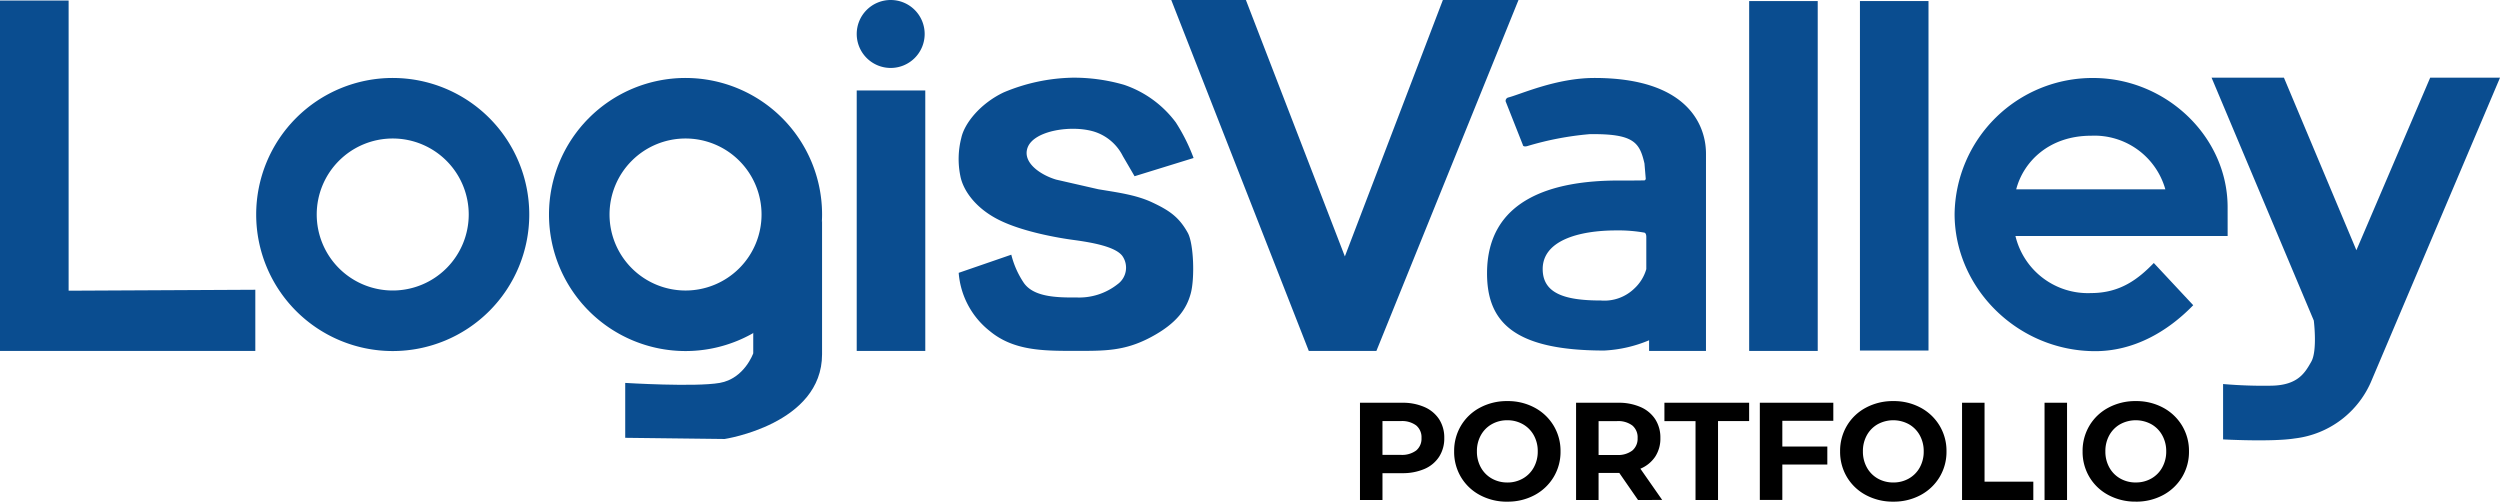
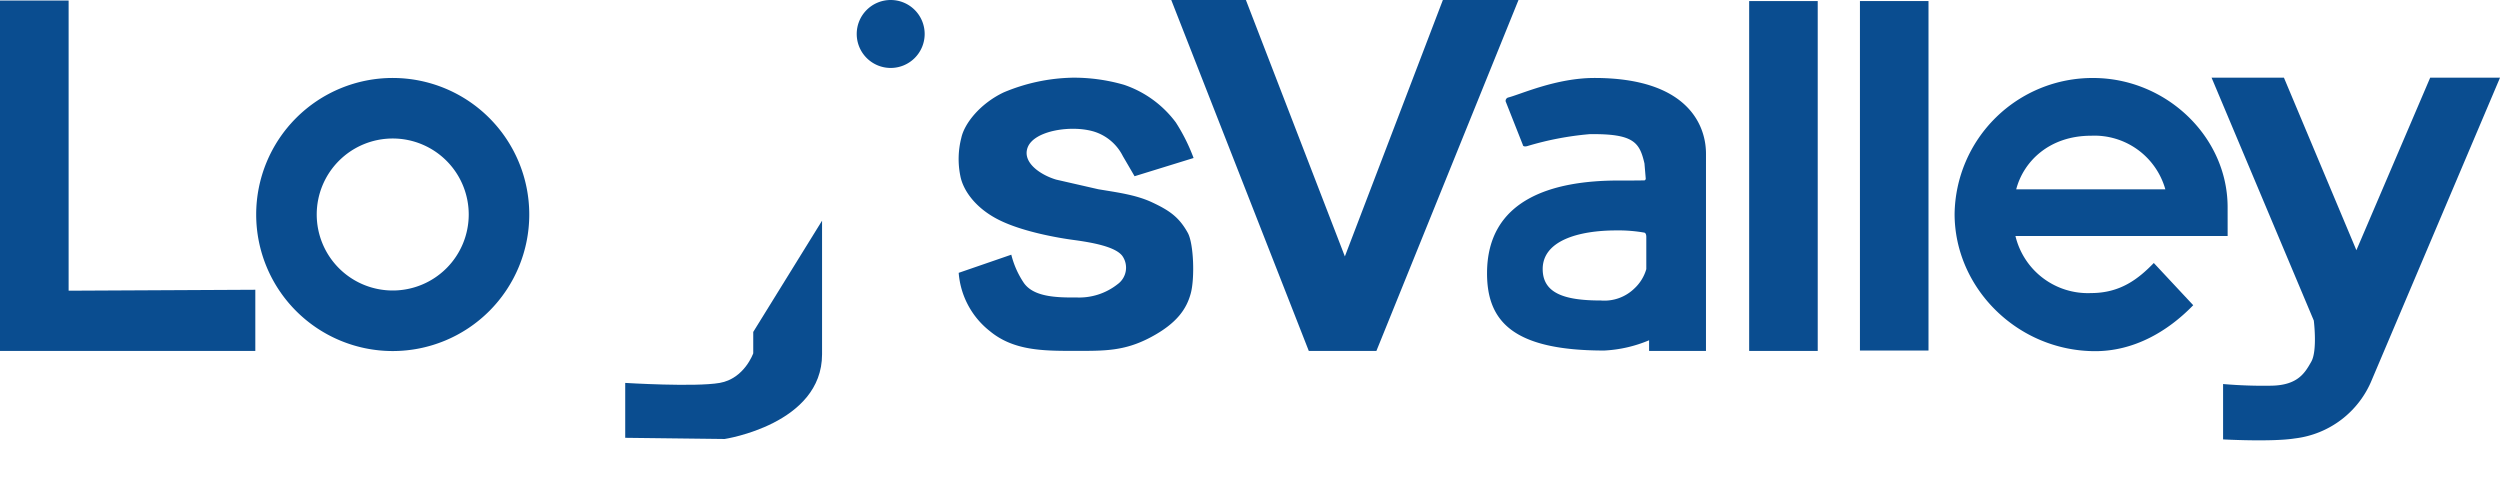
<svg xmlns="http://www.w3.org/2000/svg" width="374.2" height="75.086" viewBox="0 0 374.2 75.086">
  <g id="LogisValley_pf_Logo" transform="translate(0 0)">
    <path id="패스_1" data-name="패스 1" d="M1499.106,2961.218c-2.233-.655-5.089-2.484-4.3-4.757.917-2.627,6.7-3.473,10.059-2.4a7.233,7.233,0,0,1,4.21,3.635c1.234,2.111,1.754,3.013,1.754,3.013l8.835-2.729a27.386,27.386,0,0,0-2.665-5.332,16.089,16.089,0,0,0-7.747-5.624,27.043,27.043,0,0,0-7.66-1.066,27.846,27.846,0,0,0-10.361,2.206c-3.51,1.673-5.868,4.63-6.335,6.811a12.684,12.684,0,0,0-.147,5.674c.392,2.109,2.21,4.823,5.818,6.617s9,2.7,11.124,2.981c2.956.4,6.313,1.03,7.322,2.412a3.051,3.051,0,0,1-.716,4.206,9.284,9.284,0,0,1-6.217,1.988c-3.384.049-6.446-.209-7.826-2.179a13.307,13.307,0,0,1-1.875-4.221l-7.874,2.716a12.281,12.281,0,0,0,4.665,8.725c3.529,2.925,7.955,2.957,12.535,2.957s7.551.077,11.529-2.031,5.394-4.3,6.008-6.579.439-7.456-.446-9.056c-1.313-2.373-2.777-3.363-5.341-4.565-2.472-1.156-5.326-1.5-8.054-1.962" transform="translate(-1341.008 -2934.331)" fill="#0a4d90" />
    <path id="패스_2" data-name="패스 2" d="M1723.945,2906.313l14.669-38.382h11.319l-21.268,52.526h-10.12l-20.585-52.526h11.171" transform="translate(-1522.645 -2867.931)" fill="#0a4d90" />
    <path id="패스_3" data-name="패스 3" d="M2047.735,2987.081h-8.514l0-1.6a19.751,19.751,0,0,1-6.716,1.537c-13.569,0-17.54-4.314-17.54-11.557,0-11.022,9.659-13.891,19.682-13.891,2.593,0,2.258,0,3.827-.018,0,0,.2.022.248-.248l-.194-2.293c-.731-3.123-1.565-4.471-8.206-4.38a45.714,45.714,0,0,0-9.36,1.795c-.49.121-.639-.056-.639-.193l-2.575-6.514a.535.535,0,0,1,.355-.567c1.85-.457,7.171-2.932,12.942-2.932,13.832,0,16.692,6.964,16.692,11.338m-8.933,12.481c0-.547-.207-.647-.292-.669a22.338,22.338,0,0,0-4.192-.331c-5.705,0-11.025,1.555-11.025,5.776,0,3.672,3.327,4.713,8.707,4.713a6.435,6.435,0,0,0,5.017-1.8,6.329,6.329,0,0,0,1.785-2.9v-4.792Z" transform="translate(-1792.385 -2934.55)" fill="#0a4d90" />
    <path id="패스_4" data-name="패스 4" d="M2288.433,2921.382H2278.17V2869.01h10.262Z" transform="translate(-2016.355 -2868.853)" fill="#0a4d90" />
-     <path id="패스_5" data-name="패스 5" d="M1392.414,2997.721H1382.15v-38.99h10.263Z" transform="translate(-1253.917 -2945.195)" fill="#0a4d90" />
    <path id="패스_6" data-name="패스 6" d="M2399.644,2921.321h-10.262V2869.01h10.262Z" transform="translate(-2110.986 -2868.853)" fill="#0a4d90" />
    <path id="패스_7" data-name="패스 7" d="M2525.307,2969.865h-31.761a11.144,11.144,0,0,0,11.331,8.541c4.4,0,7.094-2.149,9.379-4.5l5.9,6.318c-3.906,4.031-8.97,6.878-14.661,6.878-11.587,0-21.057-9.416-21.057-20.543a20.647,20.647,0,0,1,20.725-20.344c10.922,0,20.141,8.777,20.141,19.347Zm-20.431-15.009c-6.313,0-10.143,3.9-11.217,8.028h22.324A11.019,11.019,0,0,0,2504.876,2954.856Z" transform="translate(-2191.874 -2934.541)" fill="#0a4d90" />
    <path id="패스_8" data-name="패스 8" d="M1392.321,2873.016a5.085,5.085,0,1,1-5.085-5.085A5.084,5.084,0,0,1,1392.321,2873.016Z" transform="translate(-1253.917 -2867.931)" fill="#0a4d90" />
    <path id="패스_9" data-name="패스 9" d="M1168.884,3106.145v3.2s-1.32,3.785-5.018,4.431-14.145,0-14.145,0v8.217l14.878.177s14.585-2.207,14.585-12.678v-20" transform="translate(-1056.139 -3056.462)" fill="#0a4d90" />
    <path id="패스_10" data-name="패스 10" d="M532.281,2911.914v-43.433H522.01v52.446h38.216v-9.154" transform="translate(-522.01 -2868.402)" fill="#0a4d90" />
    <path id="패스_11" data-name="패스 11" d="M2785.594,2945.961h-10.452l-11.044,25.823-10.845-25.823h-10.831l15.3,36.352s.563,4.49-.373,6.146-1.98,3.5-5.871,3.6a69.453,69.453,0,0,1-7.334-.247v8.289s7.31.4,10.731-.145a14.248,14.248,0,0,0,11.558-8.823" transform="translate(-2411.393 -2934.331)" fill="#0a4d90" />
    <path id="패스_12" data-name="패스 12" d="M811.033,2966.667a11.376,11.376,0,1,1-11.376-11.377A11.377,11.377,0,0,1,811.033,2966.667Zm-11.376-20.437a20.437,20.437,0,1,0,20.437,20.437A20.436,20.436,0,0,0,799.657,2946.231Z" transform="translate(-740.874 -2934.56)" fill="#0a4d90" />
-     <path id="패스_13" data-name="패스 13" d="M1105.014,2966.667a11.377,11.377,0,1,1-11.377-11.377A11.377,11.377,0,0,1,1105.014,2966.667Zm-11.377-20.437a20.437,20.437,0,1,0,20.437,20.437A20.436,20.436,0,0,0,1093.637,2946.231Z" transform="translate(-991.026 -2934.56)" fill="#0a4d90" />
-     <path id="패스_5940" data-name="패스 5940" d="M-53.781-6.871a8.084,8.084,0,0,1,3.357.644A4.988,4.988,0,0,1-48.231-4.4a5.04,5.04,0,0,1,.769,2.806,5.053,5.053,0,0,1-.769,2.8,4.9,4.9,0,0,1-2.193,1.829,8.2,8.2,0,0,1-3.357.634h-2.931V7.681H-60.08V-6.871Zm-.187,7.8A3.537,3.537,0,0,0-51.661.27a2.281,2.281,0,0,0,.79-1.861,2.3,2.3,0,0,0-.79-1.881,3.537,3.537,0,0,0-2.308-.655h-2.744V.925Zm15.945,7.006a8.494,8.494,0,0,1-4.085-.977,7.252,7.252,0,0,1-2.848-2.692A7.35,7.35,0,0,1-45.985.405a7.35,7.35,0,0,1,1.029-3.856,7.252,7.252,0,0,1,2.848-2.692,8.494,8.494,0,0,1,4.085-.977,8.433,8.433,0,0,1,4.075.977A7.346,7.346,0,0,1-31.1-3.451,7.293,7.293,0,0,1-30.061.405,7.293,7.293,0,0,1-31.1,4.262a7.346,7.346,0,0,1-2.848,2.692A8.433,8.433,0,0,1-38.023,7.931Zm0-2.869A4.618,4.618,0,0,0-35.7,4.47a4.252,4.252,0,0,0,1.632-1.653A4.858,4.858,0,0,0-33.471.405a4.858,4.858,0,0,0-.592-2.411A4.252,4.252,0,0,0-35.7-3.659a4.618,4.618,0,0,0-2.328-.592,4.618,4.618,0,0,0-2.328.592,4.252,4.252,0,0,0-1.632,1.653A4.858,4.858,0,0,0-42.576.405a4.858,4.858,0,0,0,.592,2.411A4.252,4.252,0,0,0-40.352,4.47,4.618,4.618,0,0,0-38.023,5.062Zm19.562,2.619-2.806-4.054h-3.1V7.681h-3.368V-6.871h6.3a8.084,8.084,0,0,1,3.357.644A4.988,4.988,0,0,1-15.884-4.4a5.04,5.04,0,0,1,.769,2.806,4.939,4.939,0,0,1-.78,2.8A4.941,4.941,0,0,1-18.108,3l3.264,4.677Zm-.062-9.272a2.305,2.305,0,0,0-.79-1.881,3.537,3.537,0,0,0-2.308-.655h-2.744V.946h2.744A3.5,3.5,0,0,0-19.314.281,2.312,2.312,0,0,0-18.524-1.59Zm8.669-2.536h-4.657V-6.871H-1.831v2.744H-6.487V7.681H-9.855ZM3.138-4.168V-.322H9.873v2.7H3.138v5.3H-.23V-6.871h11v2.7Zm16.61,12.1a8.494,8.494,0,0,1-4.085-.977,7.252,7.252,0,0,1-2.848-2.692A7.349,7.349,0,0,1,11.786.405a7.349,7.349,0,0,1,1.029-3.856,7.252,7.252,0,0,1,2.848-2.692,8.494,8.494,0,0,1,4.085-.977,8.433,8.433,0,0,1,4.075.977A7.346,7.346,0,0,1,26.67-3.451,7.293,7.293,0,0,1,27.71.405,7.293,7.293,0,0,1,26.67,4.262a7.346,7.346,0,0,1-2.848,2.692A8.433,8.433,0,0,1,19.748,7.931Zm0-2.869a4.618,4.618,0,0,0,2.328-.592,4.252,4.252,0,0,0,1.632-1.653A4.858,4.858,0,0,0,24.3.405a4.858,4.858,0,0,0-.592-2.411,4.252,4.252,0,0,0-1.632-1.653,4.871,4.871,0,0,0-4.657,0,4.252,4.252,0,0,0-1.632,1.653A4.858,4.858,0,0,0,15.2.405a4.858,4.858,0,0,0,.592,2.411A4.252,4.252,0,0,0,17.419,4.47,4.618,4.618,0,0,0,19.748,5.062ZM30.038-6.871h3.368V4.937h7.3V7.681H30.038Zm12.348,0h3.368V7.681H42.386Zm13.658,14.8a8.494,8.494,0,0,1-4.085-.977,7.252,7.252,0,0,1-2.848-2.692A7.349,7.349,0,0,1,48.082.405a7.349,7.349,0,0,1,1.029-3.856,7.252,7.252,0,0,1,2.848-2.692,8.494,8.494,0,0,1,4.085-.977,8.433,8.433,0,0,1,4.075.977,7.346,7.346,0,0,1,2.848,2.692A7.293,7.293,0,0,1,64.006.405a7.293,7.293,0,0,1-1.039,3.856,7.346,7.346,0,0,1-2.848,2.692A8.433,8.433,0,0,1,56.044,7.931Zm0-2.869a4.618,4.618,0,0,0,2.328-.592A4.252,4.252,0,0,0,60,2.817,4.858,4.858,0,0,0,60.6.405,4.858,4.858,0,0,0,60-2.006a4.252,4.252,0,0,0-1.632-1.653,4.871,4.871,0,0,0-4.657,0,4.252,4.252,0,0,0-1.632,1.653A4.858,4.858,0,0,0,51.492.405a4.858,4.858,0,0,0,.592,2.411A4.252,4.252,0,0,0,53.716,4.47,4.618,4.618,0,0,0,56.044,5.062Z" transform="translate(263.641 67.155)" />
  </g>
</svg>